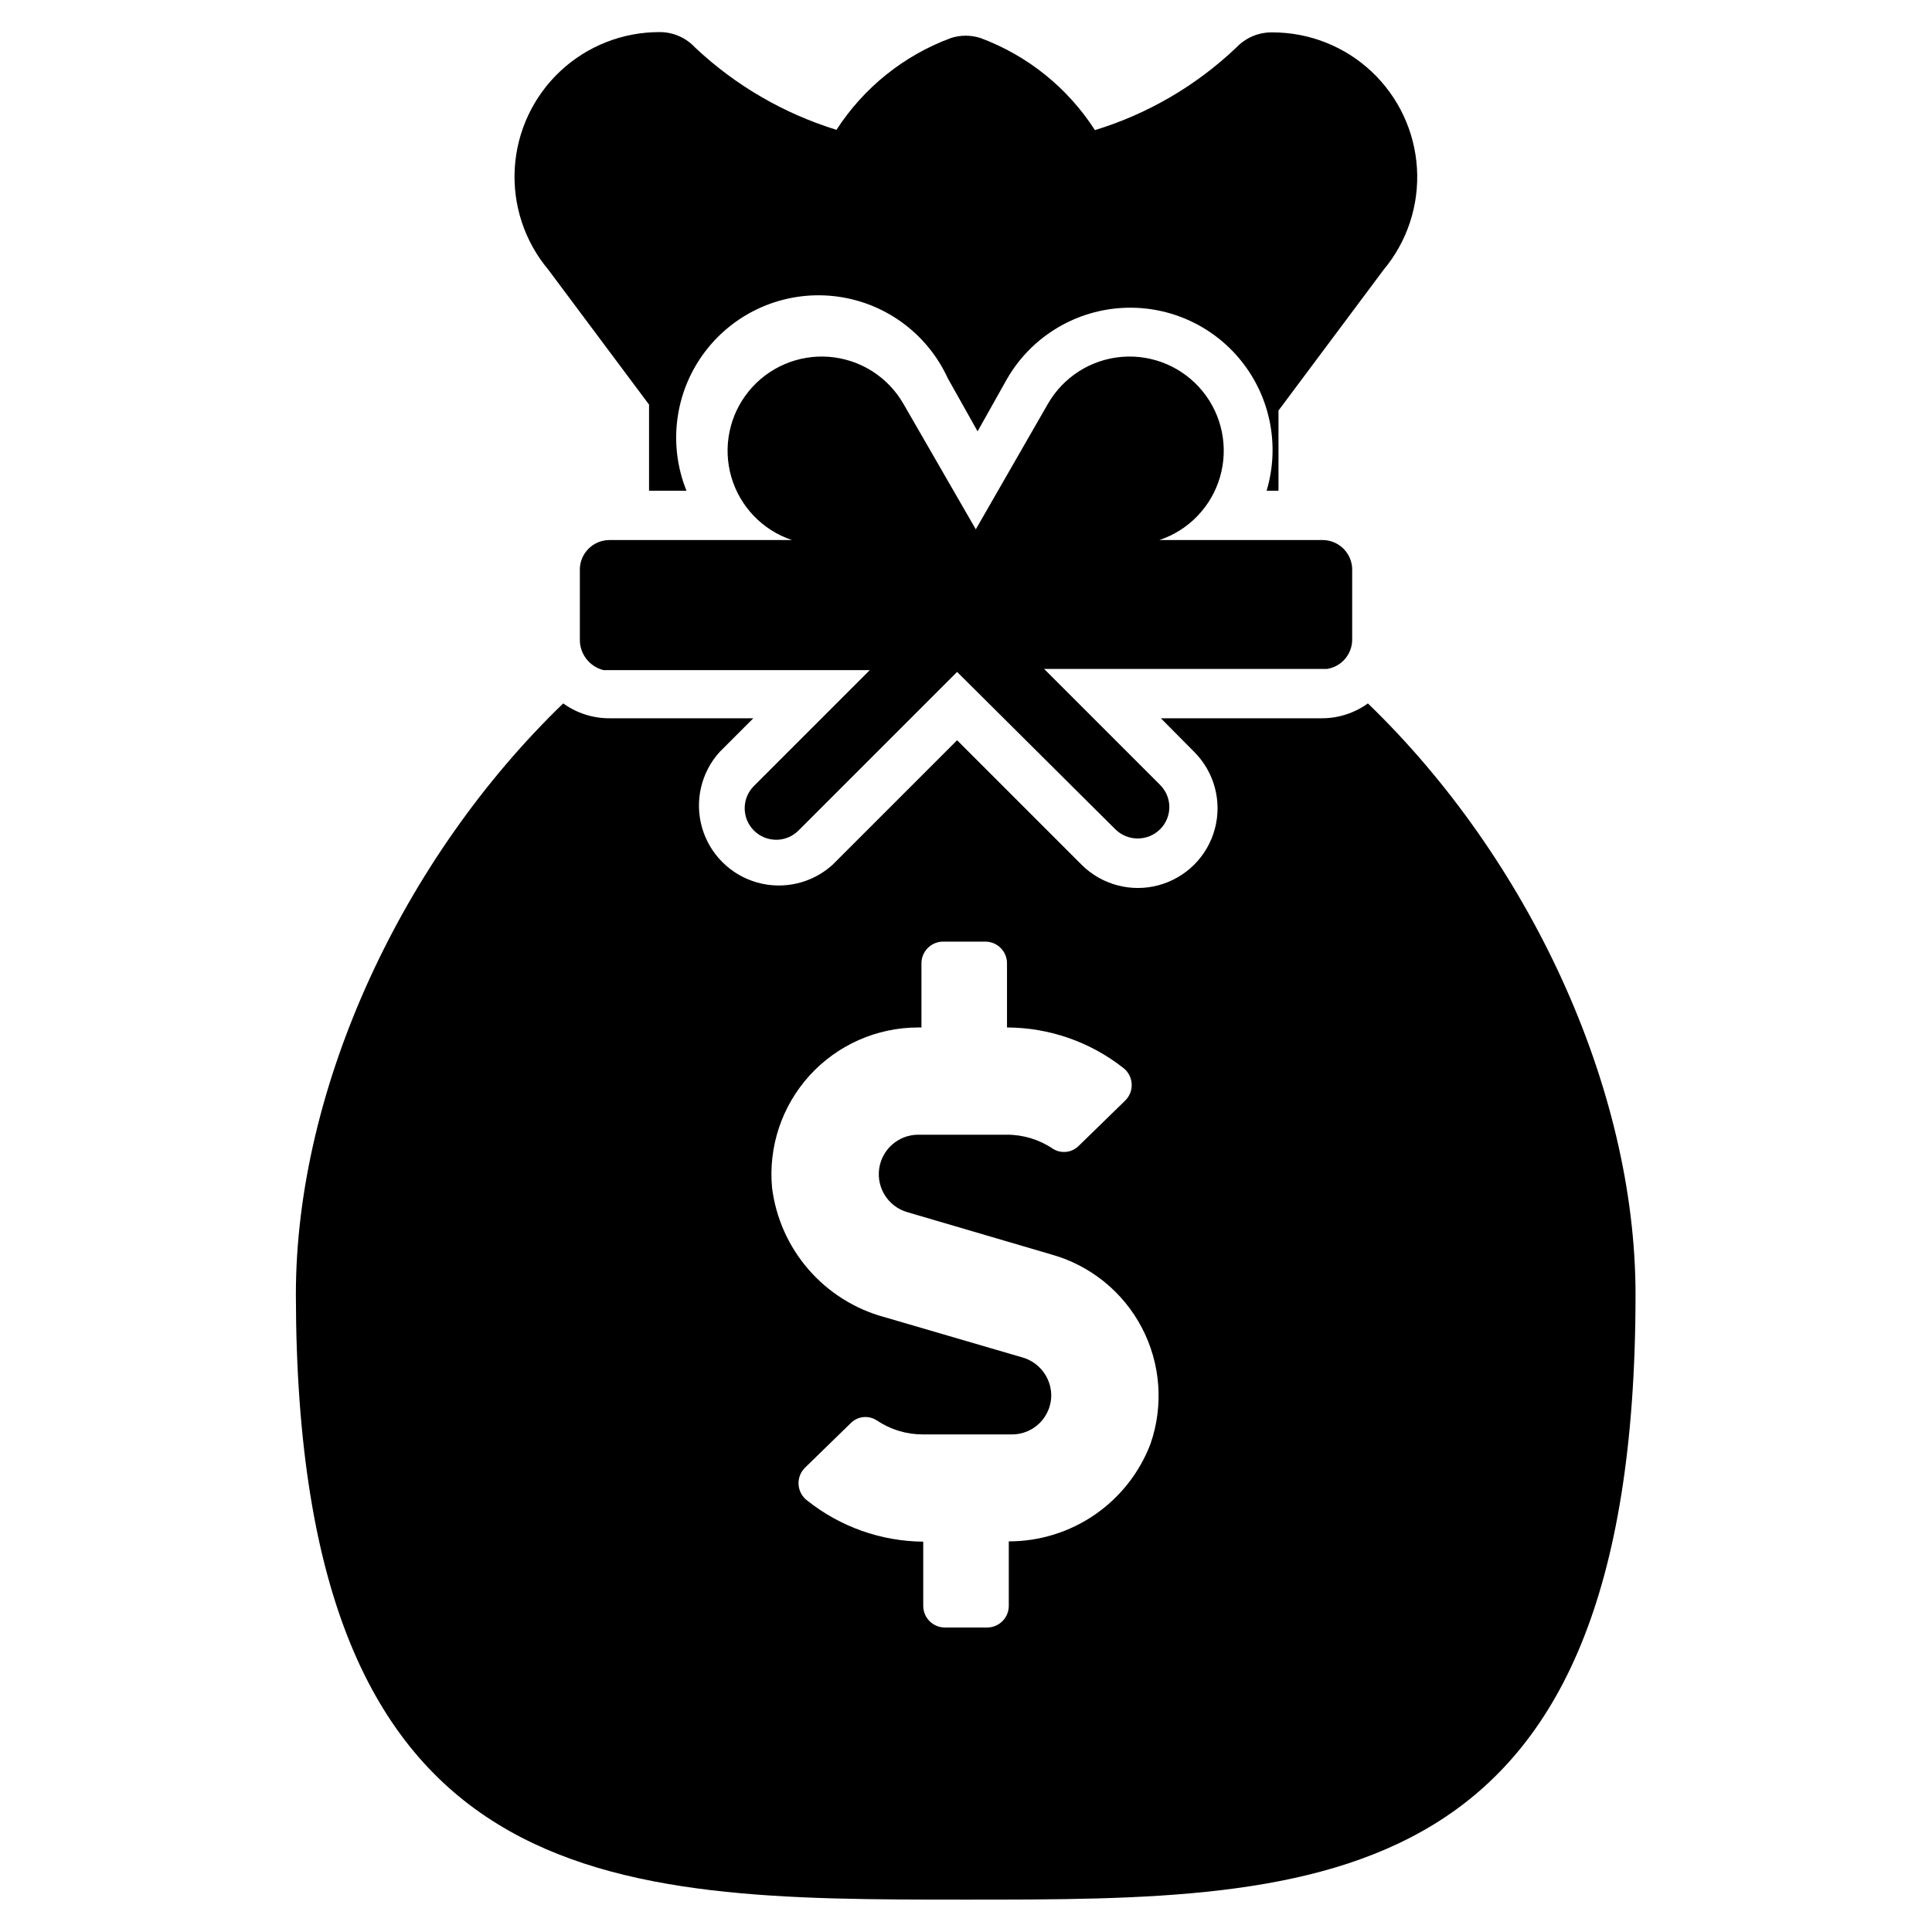
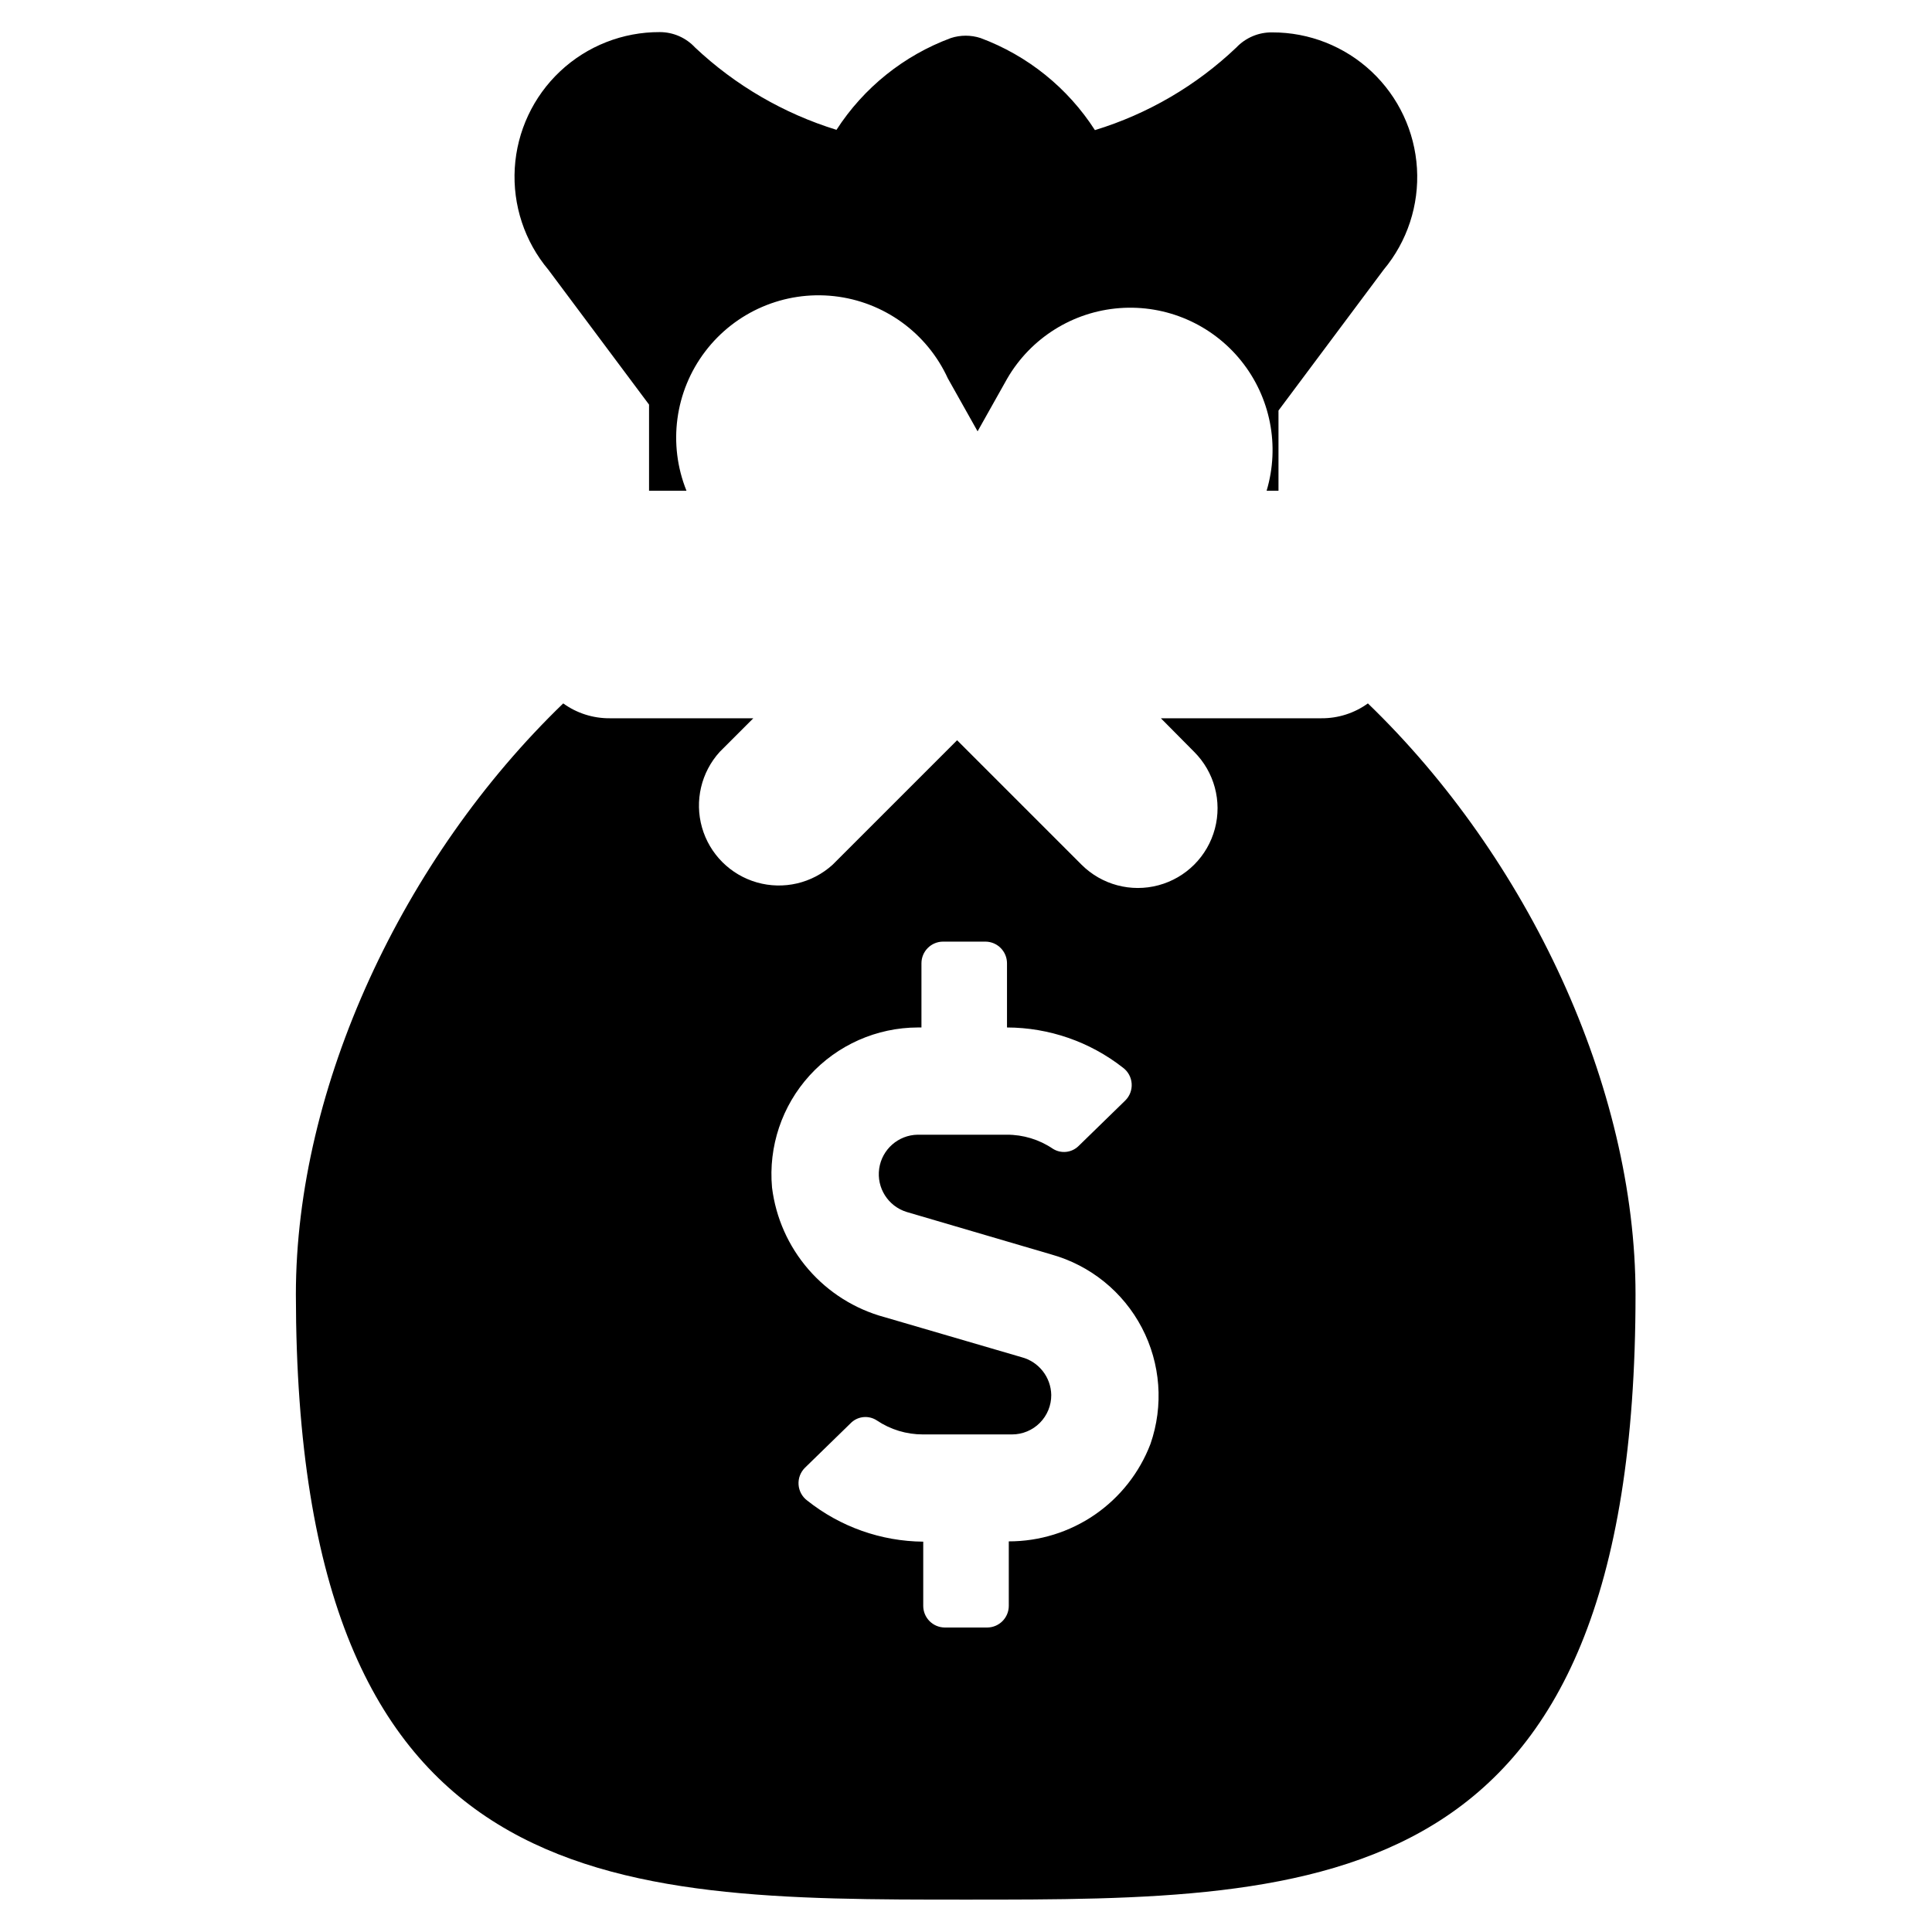
<svg xmlns="http://www.w3.org/2000/svg" fill="#000000" width="800px" height="800px" version="1.1" viewBox="144 144 512 512">
  <g>
-     <path d="m502.34 295.38v18.027c0.043 3.926-2.812 7.285-6.691 7.871h-74.941l30.699 30.699v0.004c1.586 1.555 2.481 3.68 2.481 5.902 0 2.223-0.895 4.352-2.481 5.906-3.277 3.219-8.531 3.219-11.809 0l-41.957-41.723-42.035 42.035c-3.262 3.262-8.547 3.262-11.809 0-3.262-3.262-3.262-8.547 0-11.809l30.699-30.699h-70.531c-3.758-0.922-6.371-4.32-6.297-8.188v-18.027c-0.109-2.156 0.672-4.258 2.16-5.82s3.551-2.449 5.711-2.445h48.336-0.004c-7.781-2.598-13.789-8.852-16.07-16.73-2.281-7.879-0.543-16.375 4.648-22.727 5.188-6.356 13.168-9.75 21.344-9.086 8.176 0.664 15.504 5.305 19.598 12.41l19.207 33.297 19.129-33.297h0.004c4.094-7.106 11.422-11.746 19.598-12.41 8.176-0.664 16.156 2.731 21.348 9.086 5.188 6.352 6.926 14.848 4.644 22.727-2.281 7.879-8.289 14.133-16.07 16.73h43.215c2.16-0.004 4.223 0.883 5.711 2.445s2.269 3.664 2.164 5.82z" />
    <path d="m510.68 215.48-27.867 37.316v21.254h-3.148c3.555-11.895 1.027-24.781-6.762-34.449-7.785-9.672-19.832-14.887-32.215-13.949-12.379 0.938-23.504 7.91-29.746 18.641l-7.871 14.012-7.871-14.012h-0.004c-5.512-12.066-16.961-20.348-30.145-21.809-13.188-1.457-26.172 4.117-34.188 14.688-8.02 10.566-9.895 24.574-4.941 36.879h-9.918v-22.828l-26.688-35.742c-6.297-7.504-9.48-17.137-8.898-26.918 0.586-9.781 4.891-18.969 12.035-25.676 7.144-6.703 16.586-10.418 26.387-10.379 3.555-0.004 6.949 1.48 9.367 4.09 10.66 10.035 23.48 17.492 37.469 21.809 7.211-11.168 17.844-19.703 30.309-24.324 2.559-0.832 5.312-0.832 7.871 0 12.477 4.641 23.109 13.203 30.309 24.402 14.02-4.289 26.848-11.781 37.469-21.887 2.473-2.613 5.93-4.07 9.527-4.012 9.777-0.023 19.195 3.695 26.324 10.387 7.129 6.695 11.43 15.859 12.023 25.621 0.594 9.762-2.562 19.379-8.828 26.887z" />
    <path d="m506.51 330.41c-3.574 2.582-7.875 3.961-12.281 3.938h-42.586l8.816 8.895c5.344 5.328 7.438 13.105 5.492 20.395-1.941 7.293-7.629 12.996-14.918 14.957-7.285 1.965-15.066-0.109-20.41-5.438l-32.984-32.984-32.984 32.984c-5.418 4.93-13.004 6.707-20.051 4.699-7.047-2.008-12.559-7.516-14.566-14.562-2.004-7.047-0.227-14.633 4.703-20.051l8.895-8.895h-38.098c-4.406 0.023-8.707-1.355-12.281-3.938-42.43 40.934-70.848 101.55-70.848 156.65 0.156 160.36 83.129 160.36 177.59 160.36s177.43 0 177.43-160.35c0-55.109-28.496-115.72-70.926-156.66zm-57.625 196.25c-2.902 7.602-8.051 14.141-14.754 18.754-6.707 4.609-14.656 7.074-22.793 7.066v17.082c0 3.144-2.527 5.703-5.668 5.746h-11.336c-3.144-0.043-5.668-2.602-5.668-5.746v-17.004c-11.16-0.098-21.965-3.922-30.703-10.863-1.359-0.996-2.215-2.543-2.336-4.223-0.121-1.684 0.504-3.336 1.707-4.516l12.359-12.043c1.867-1.656 4.609-1.848 6.691-0.473 3.606 2.422 7.856 3.707 12.203 3.699h23.617-0.004c2.769 0 5.426-1.105 7.375-3.07 1.953-1.969 3.039-4.629 3.016-7.398-0.09-4.719-3.305-8.801-7.871-10l-36.367-10.629v0.004c-7.805-2.125-14.801-6.523-20.102-12.637-5.297-6.109-8.66-13.66-9.656-21.688-0.992-10.871 2.625-21.66 9.977-29.73 7.356-8.07 17.758-12.676 28.676-12.699h0.945v-17.004c0-3.141 2.523-5.703 5.668-5.746h11.336c3.141 0.043 5.668 2.606 5.668 5.746v17.004c11.129 0.031 21.934 3.769 30.699 10.629 1.359 0.996 2.215 2.539 2.336 4.223 0.121 1.684-0.5 3.332-1.707 4.516l-12.359 12.043c-1.836 1.809-4.68 2.102-6.848 0.707-3.602-2.43-7.856-3.719-12.203-3.699h-23.617 0.004c-5.141 0.094-9.449 3.906-10.176 8.992-0.723 5.09 2.352 9.953 7.262 11.477l38.336 11.258c10.344 2.883 19.035 9.91 24.012 19.422 4.981 9.512 5.805 20.66 2.281 30.801z" />
  </g>
</svg>